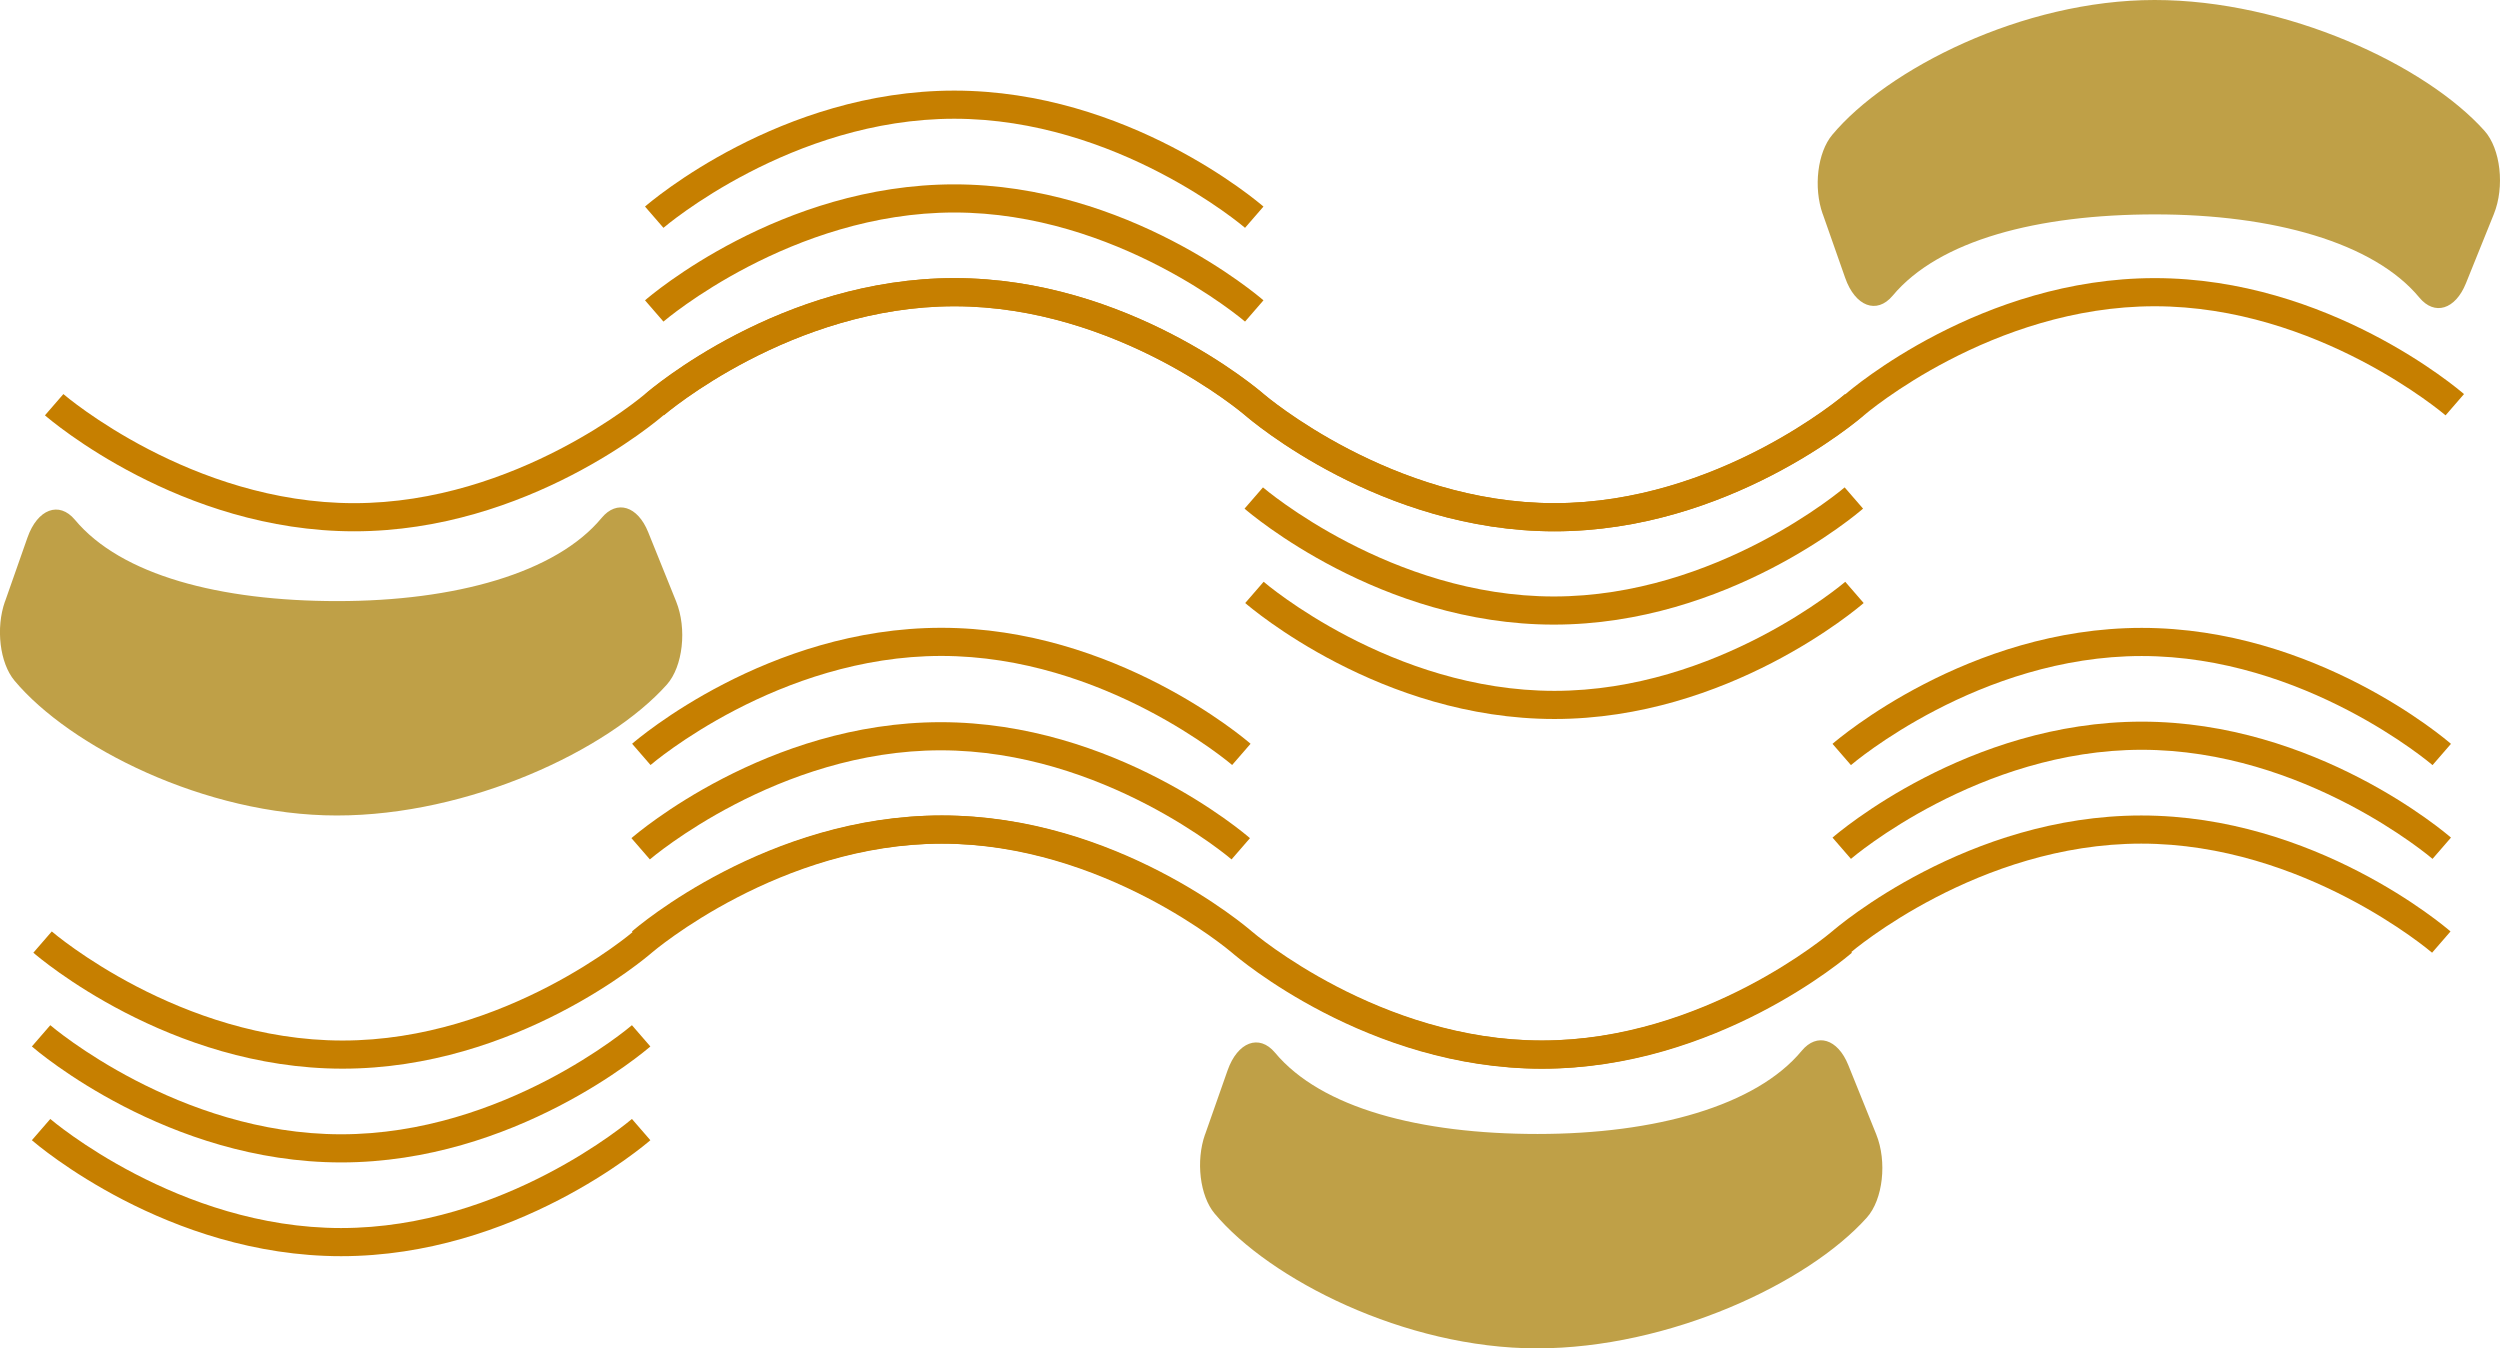
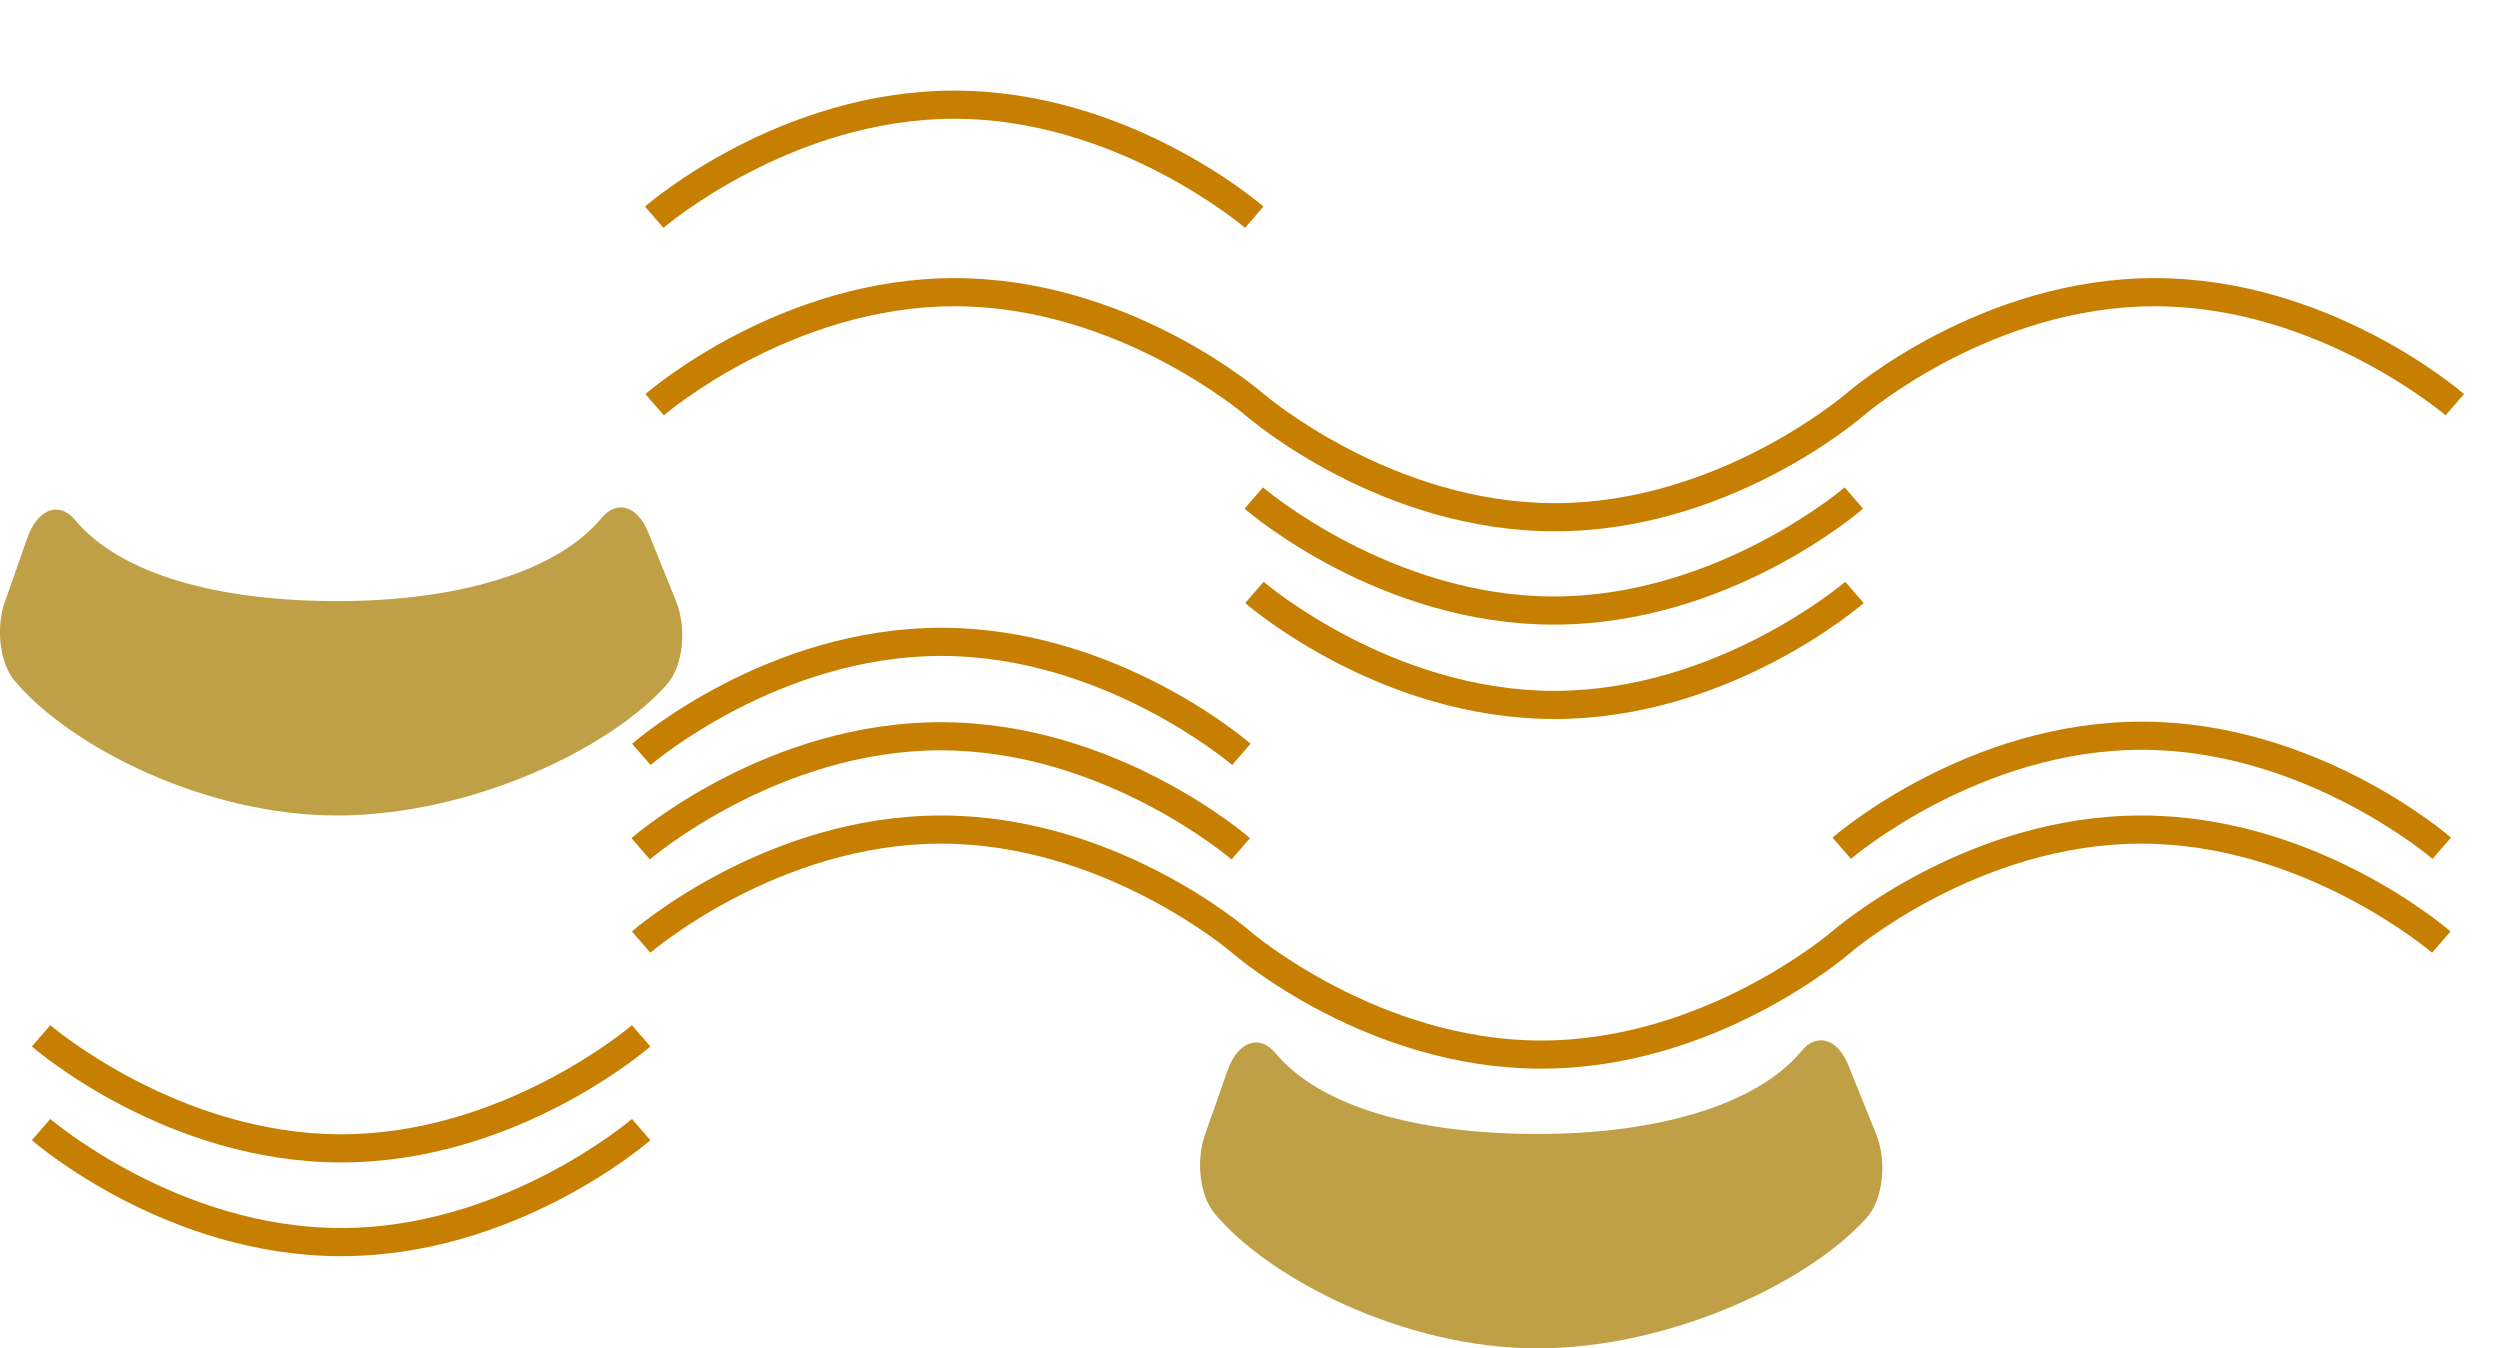
<svg xmlns="http://www.w3.org/2000/svg" id="_レイヤー_2" data-name="レイヤー 2" viewBox="0 0 556.23 300">
  <defs>
    <style>
      .cls-1 {
        fill: #c67f00;
      }

      .cls-2 {
        fill: #bfa047;
      }
    </style>
  </defs>
  <g id="_レイヤー_1-2" data-name="レイヤー 1">
    <g>
      <g>
-         <path class="cls-1" d="M277.01,92.41h0c1.23,1.07,30.19,25.8,68.8,25.8s67.59-24.74,68.8-25.8l-4.1-4.73c-.28.24-28.47,24.27-64.71,24.27s-64.32-23.94-64.7-24.27c0,0,0,0,0,0h0c-1.23-1.07-30.19-25.8-68.8-25.8s-67.57,24.73-68.8,25.8h0c-.28.24-28.47,24.27-64.71,24.27S14.48,88.01,14.1,87.68c0,0,0,0,0,0l-4.1,4.73c1.21,1.05,30.18,25.8,68.8,25.8s67.57-24.73,68.8-25.8h0c.28-.24,28.47-24.27,64.71-24.27s64.32,23.94,64.7,24.27c0,0,0,0,0,0Z" />
-         <path class="cls-1" d="M212.31,47.28c36.17,0,64.32,23.94,64.7,24.27,0,0,0,0,0,0l4.1-4.73c-1.21-1.05-30.18-25.8-68.8-25.8s-67.59,24.74-68.8,25.8l4.1,4.73c.28-.24,28.47-24.27,64.71-24.27Z" />
        <path class="cls-1" d="M414.52,113.17l-4.1-4.73c-.28.24-28.47,24.27-64.71,24.27s-64.42-24.03-64.71-24.27l-4.1,4.73c1.21,1.05,30.18,25.8,68.81,25.8s67.59-24.74,68.8-25.8Z" />
        <path class="cls-1" d="M410.56,129.44c-.28.24-28.47,24.27-64.71,24.27s-64.32-23.94-64.7-24.27c0,0,0,0,0,0l-4.1,4.73c1.21,1.05,30.18,25.8,68.8,25.8s67.59-24.74,68.8-25.8l-4.1-4.73Z" />
        <path class="cls-1" d="M212.31,26.42c36.17,0,64.32,23.94,64.7,24.27,0,0,0,0,0,0l4.1-4.73c-1.21-1.05-30.18-25.8-68.8-25.8s-67.59,24.74-68.8,25.8l4.1,4.73c.28-.24,28.47-24.27,64.71-24.27Z" />
        <path class="cls-1" d="M410.62,87.68h0c1.23-1.07,30.19-25.8,68.8-25.8s67.59,24.74,68.8,25.8l-4.1,4.73c-.28-.24-28.47-24.27-64.71-24.27s-64.32,23.94-64.7,24.27c0,0,0,0,0,0h0c-1.23,1.07-30.19,25.8-68.8,25.8s-67.57-24.73-68.8-25.8h0c-.28-.24-28.47-24.27-64.71-24.27s-64.32,23.94-64.7,24.27c0,0,0,0,0,0l-4.1-4.73c1.21-1.05,30.18-25.8,68.8-25.8s67.57,24.73,68.8,25.8h0c.28.24,28.47,24.27,64.71,24.27s64.32-23.94,64.7-24.27c0,0,0,0,0,0Z" />
      </g>
      <g>
-         <path class="cls-2" d="M405.54,47.59l5,14.24c2.23,6.36,7.04,8.17,10.56,3.96,10.3-12.35,32.27-18.09,58.42-18.09s48.62,6.25,58.77,18.51c3.38,4.08,8,2.68,10.36-3.18l6.21-15.39c2.46-6.09,1.51-14.53-2.08-18.54-13.11-14.64-44.02-29.1-73.41-29.1s-59.5,15.39-71.71,30c-3.28,3.92-4.21,11.67-2.13,17.6Z" />
        <path class="cls-2" d="M268.12,252.41l5-14.24c2.23-6.36,7.04-8.17,10.56-3.96,10.3,12.35,32.27,18.09,58.42,18.09s48.62-6.25,58.77-18.51c3.38-4.08,8-2.68,10.36,3.18l6.21,15.39c2.46,6.09,1.51,14.53-2.08,18.54-13.11,14.64-44.02,29.1-73.41,29.1s-59.5-15.39-71.71-30c-3.28-3.92-4.21-11.67-2.13-17.6Z" />
        <path class="cls-2" d="M1.11,133.85l5-14.24c2.23-6.36,7.04-8.17,10.56-3.96,10.3,12.35,32.27,18.09,58.42,18.09s48.62-6.25,58.77-18.51c3.38-4.08,8-2.68,10.36,3.18l6.21,15.39c2.46,6.09,1.51,14.53-2.08,18.54-13.11,14.64-44.02,29.1-73.41,29.1s-59.5-15.39-71.71-30c-3.28-3.92-4.21-11.67-2.13-17.6Z" />
      </g>
      <g>
-         <path class="cls-1" d="M274.44,211.97h0c1.23,1.07,30.19,25.8,68.8,25.8s67.59-24.74,68.8-25.8l-4.1-4.73c-.28.24-28.47,24.27-64.71,24.27s-64.32-23.94-64.7-24.27c0,0,0,0,0,0h0c-1.23-1.07-30.19-25.8-68.8-25.8s-67.57,24.73-68.8,25.8h0c-.28.24-28.47,24.27-64.71,24.27s-64.32-23.94-64.7-24.27c0,0,0,0,0,0l-4.1,4.73c1.21,1.05,30.18,25.8,68.8,25.8s67.57-24.73,68.8-25.8h0c.28-.24,28.47-24.27,64.71-24.27s64.32,23.94,64.7,24.27c0,0,0,0,0,0Z" />
        <path class="cls-1" d="M75.9,252.37c36.17,0,64.32-23.94,64.7-24.27,0,0,0,0,0,0l4.1,4.73c-1.21,1.05-30.18,25.8-68.8,25.8S8.31,233.88,7.09,232.83l4.1-4.73c.28.24,28.47,24.27,64.71,24.27Z" />
        <path class="cls-1" d="M278.11,186.48l-4.1,4.73c-.28-.24-28.47-24.27-64.71-24.27s-64.42,24.03-64.71,24.27l-4.1-4.73c1.21-1.05,30.18-25.8,68.81-25.8s67.59,24.74,68.8,25.8Z" />
        <path class="cls-1" d="M274.15,170.21c-.28-.24-28.47-24.27-64.71-24.27s-64.32,23.94-64.7,24.27c0,0,0,0,0,0l-4.1-4.73c1.21-1.05,30.18-25.8,68.8-25.8s67.59,24.74,68.8,25.8l-4.1,4.73Z" />
        <path class="cls-1" d="M75.9,273.23c36.17,0,64.32-23.94,64.7-24.27,0,0,0,0,0,0l4.1,4.73c-1.21,1.05-30.18,25.8-68.8,25.8S8.31,254.74,7.09,253.69l4.1-4.73c.28.24,28.47,24.27,64.71,24.27Z" />
        <path class="cls-1" d="M407.62,207.24h0c1.23-1.07,30.19-25.8,68.8-25.8s67.59,24.74,68.8,25.8l-4.1,4.73c-.28-.24-28.47-24.27-64.71-24.27s-64.32,23.94-64.7,24.27c0,0,0,0,0,0h0c-1.23,1.07-30.19,25.8-68.8,25.8s-67.57-24.73-68.8-25.8h0c-.28-.24-28.47-24.27-64.71-24.27s-64.32,23.94-64.7,24.27c0,0,0,0,0,0l-4.1-4.73c1.21-1.05,30.18-25.8,68.8-25.8s67.57,24.73,68.8,25.8h0c.28.24,28.47,24.27,64.71,24.27s64.32-23.94,64.7-24.27c0,0,0,0,0,0Z" />
        <path class="cls-1" d="M476.52,166.82c-36.17,0-64.32,23.94-64.7,24.27,0,0,0,0,0,0l-4.1-4.73c1.21-1.05,30.18-25.8,68.8-25.8s67.59,24.74,68.8,25.8l-4.1,4.73c-.28-.24-28.47-24.27-64.71-24.27Z" />
-         <path class="cls-1" d="M476.52,145.96c-36.17,0-64.32,23.94-64.7,24.27,0,0,0,0,0,0l-4.1-4.73c1.21-1.05,30.18-25.8,68.8-25.8s67.59,24.74,68.8,25.8l-4.1,4.73c-.28-.24-28.47-24.27-64.71-24.27Z" />
      </g>
    </g>
  </g>
</svg>